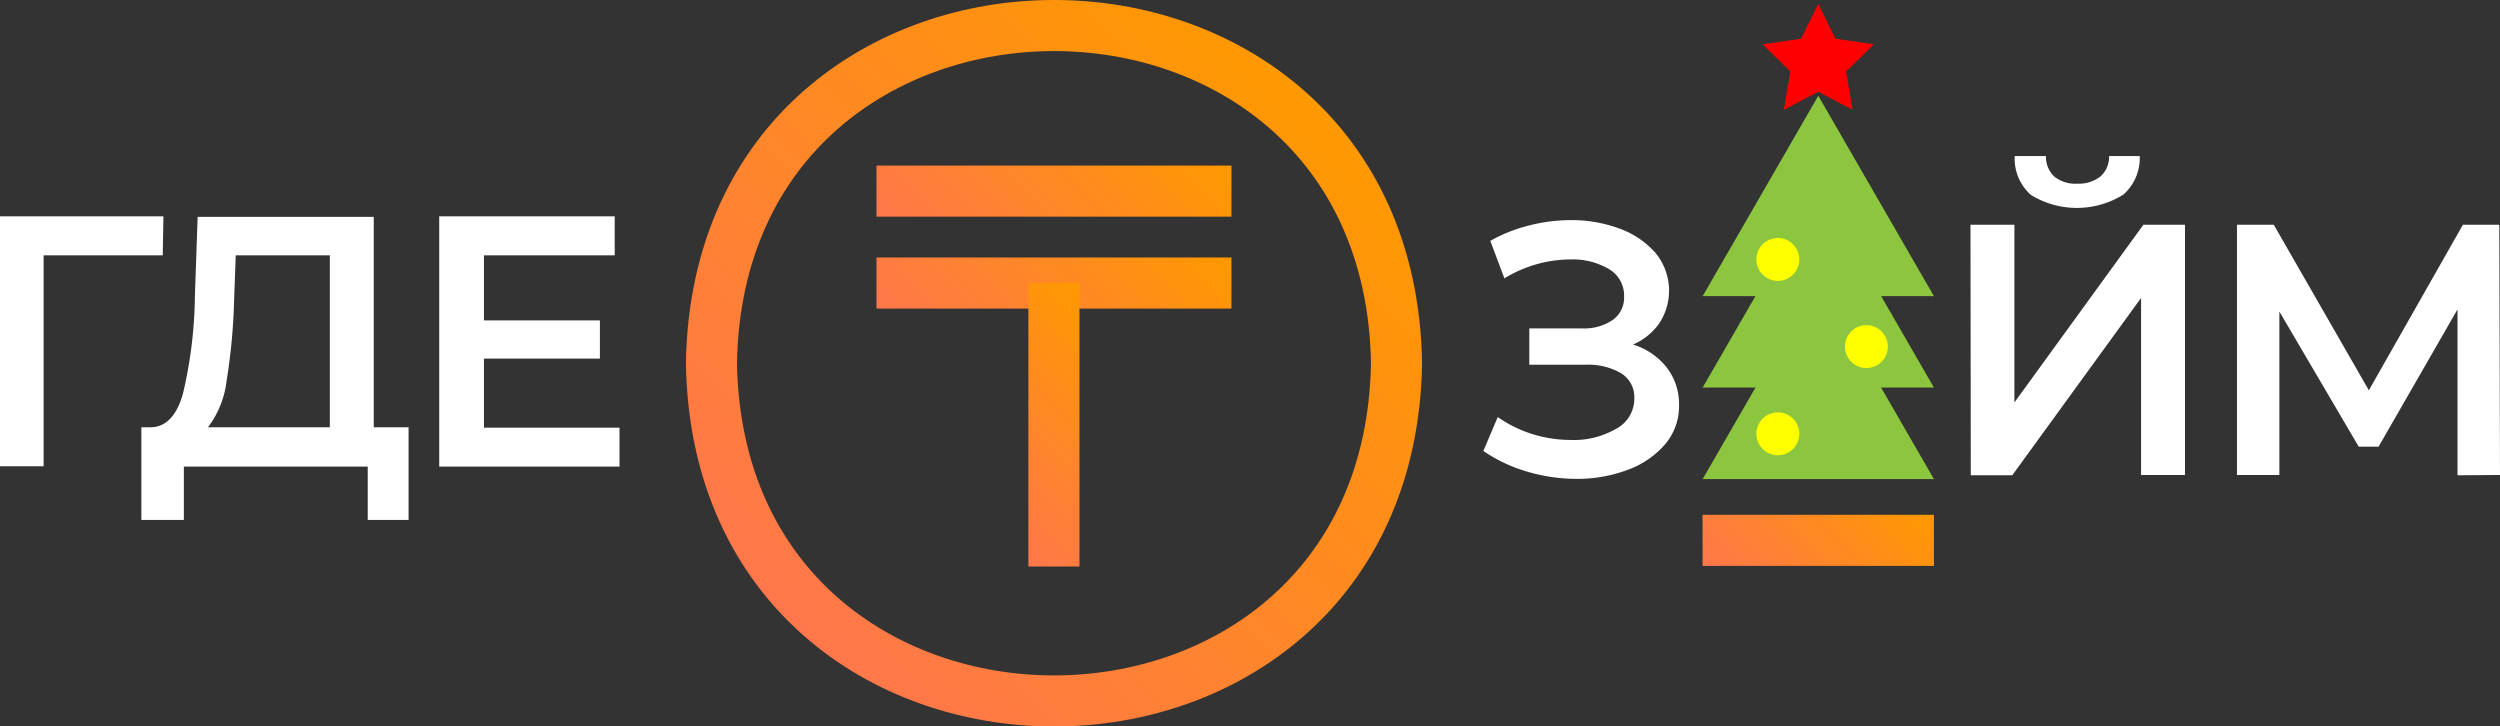
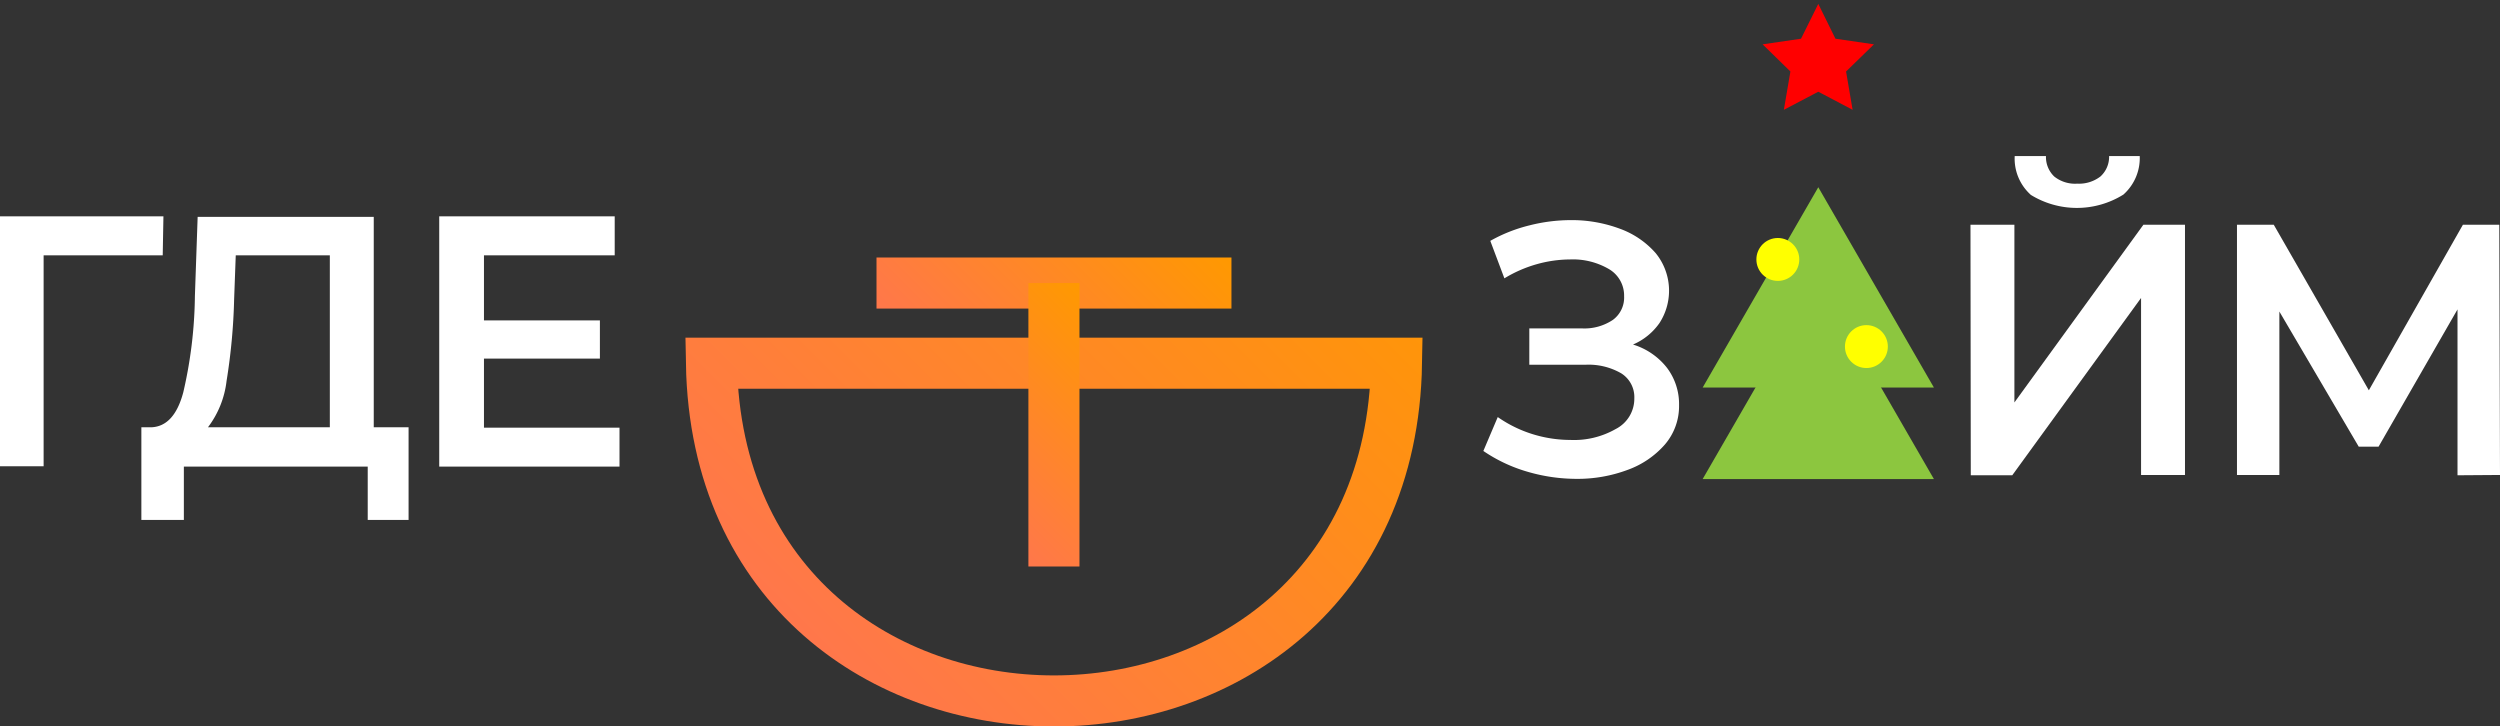
<svg xmlns="http://www.w3.org/2000/svg" xmlns:xlink="http://www.w3.org/1999/xlink" viewBox="0 0 244.75 71.12">
  <rect x="0" y="0" width="244.75" height="71.12" fill="#333333" stroke="none" />
  <defs>
    <style>.cls-1{fill:#fff;}.cls-2,.cls-3,.cls-4,.cls-5,.cls-9{fill:none;stroke-miterlimit:10;stroke-width:5px;}.cls-2{stroke:url(#Безымянный_градиент_20);}.cls-3{stroke:url(#Безымянный_градиент_20-2);}.cls-4{stroke:url(#Безымянный_градиент_20-3);}.cls-5{stroke:url(#Безымянный_градиент_20-4);}.cls-6{fill:#8cc63f;}.cls-7{fill:red;}.cls-8{fill:#ff0;}.cls-9{stroke:url(#Безымянный_градиент_20-5);}</style>
    <linearGradient id="Безымянный_градиент_20" x1="77.55" y1="61.19" x2="128.82" y2="9.93" gradientUnits="userSpaceOnUse">
      <stop offset="0" stop-color="#ff774b" />
      <stop offset="1" stop-color="#f90" />
    </linearGradient>
    <linearGradient id="Безымянный_градиент_20-2" x1="93.25" y1="28.65" x2="113.12" y2="8.77" xlink:href="#Безымянный_градиент_20" />
    <linearGradient id="Безымянный_градиент_20-3" x1="93.25" y1="37.65" x2="113.12" y2="17.77" xlink:href="#Безымянный_градиент_20" />
    <linearGradient id="Безымянный_градиент_20-4" x1="95" y1="49.78" x2="111.37" y2="33.4" xlink:href="#Безымянный_градиент_20" />
    <linearGradient id="Безымянный_градиент_20-5" x1="171.1" y1="59.81" x2="184.92" y2="45.99" xlink:href="#Безымянный_градиент_20" />
  </defs>
  <title>logo-new-year_1</title>
  <g id="Слой_2" data-name="Слой 2">
    <g id="Слой_1-2" data-name="Слой 1">
      <path class="cls-1" d="M15.93,25H4.27l0,20.65H0V21.18H16Z" />
      <path class="cls-1" d="M40,41.83V50.9H36V45.68h-18V50.9H13.84l0-9.07h1c1.47-.07,2.51-1.2,3.1-3.41A43.4,43.4,0,0,0,19.08,29l.27-7.77H36.59V41.83ZM22.18,37.3a9.25,9.25,0,0,1-1.82,4.53H32.29V25H23.08l-.16,4.34A58.51,58.51,0,0,1,22.18,37.3Z" />
      <path class="cls-1" d="M60.65,41.87v3.81H43V21.18H60.18V25H47.38v6.37H58.73v3.74H47.38v6.76Z" />
      <path class="cls-1" d="M163.19,36a5.88,5.88,0,0,1,1.19,3.66A5.77,5.77,0,0,1,163,43.51a8.82,8.82,0,0,1-3.68,2.5,14,14,0,0,1-5,.87,17.15,17.15,0,0,1-4.72-.68,15.14,15.14,0,0,1-4.38-2.05l1.41-3.32A12.33,12.33,0,0,0,150,42.49a12.54,12.54,0,0,0,3.73.58A8.23,8.23,0,0,0,158.18,42,3.33,3.33,0,0,0,160,39a2.75,2.75,0,0,0-1.28-2.45,6.38,6.38,0,0,0-3.53-.84h-5.47V32.15h5.14a5,5,0,0,0,3.05-.84A2.71,2.71,0,0,0,159,29a3,3,0,0,0-1.49-2.66,7,7,0,0,0-3.82-.94,12.23,12.23,0,0,0-3.26.47,12.67,12.67,0,0,0-3.15,1.38l-1.38-3.67a15.08,15.08,0,0,1,3.85-1.52,16.51,16.51,0,0,1,4-.51,13.46,13.46,0,0,1,4.83.84,8.53,8.53,0,0,1,3.51,2.39,5.82,5.82,0,0,1,.37,6.85,6.07,6.07,0,0,1-2.59,2.1A6.7,6.7,0,0,1,163.19,36Z" />
      <path class="cls-1" d="M192.91,22h4.3v17.4L209.84,22h4.07v24.5h-4.3V29.17L197,46.53h-4.06Zm5.89-2.94a4.75,4.75,0,0,1-1.56-3.78h3.06a2.64,2.64,0,0,0,.81,2,3.26,3.26,0,0,0,2.25.7,3.44,3.44,0,0,0,2.27-.7,2.59,2.59,0,0,0,.85-2h3a4.78,4.78,0,0,1-1.6,3.77,8.6,8.6,0,0,1-9.11,0Z" />
      <path class="cls-1" d="M240.59,46.53l0-16.24-7.73,13.44h-1.94L223.15,30.5v16H219V22h3.6l9.31,16.21L241.12,22h3.56l.07,24.5Z" />
-       <path class="cls-2" d="M69.65,35.56c.75,44.09,66.33,44.08,67.07,0C136-8.52,70.39-8.52,69.65,35.56Z" />
-       <line class="cls-3" x1="85.81" y1="18.71" x2="120.56" y2="18.71" />
+       <path class="cls-2" d="M69.65,35.56c.75,44.09,66.33,44.08,67.07,0Z" />
      <line class="cls-4" x1="85.81" y1="27.71" x2="120.56" y2="27.71" />
      <line class="cls-5" x1="103.18" y1="27.71" x2="103.18" y2="55.46" />
-       <polygon class="cls-6" points="178.01 9.38 166.69 28.99 189.33 28.99 178.01 9.38" />
      <polygon class="cls-6" points="178.01 18.33 166.69 37.94 189.33 37.94 178.01 18.33" />
      <polygon class="cls-6" points="178.01 27.29 166.69 46.9 189.33 46.9 178.01 27.29" />
      <polygon class="cls-7" points="178.01 0.38 179.69 3.79 183.46 4.34 180.73 7 181.37 10.75 178.01 8.98 174.64 10.75 175.28 7 172.56 4.34 176.32 3.79 178.01 0.38" />
      <circle class="cls-8" cx="174.05" cy="25.4" r="2.1" />
      <circle class="cls-8" cx="182.72" cy="33.93" r="2.1" />
-       <circle class="cls-8" cx="174.05" cy="42.47" r="2.1" />
-       <line class="cls-9" x1="166.68" y1="52.9" x2="189.33" y2="52.9" />
    </g>
  </g>
</svg>